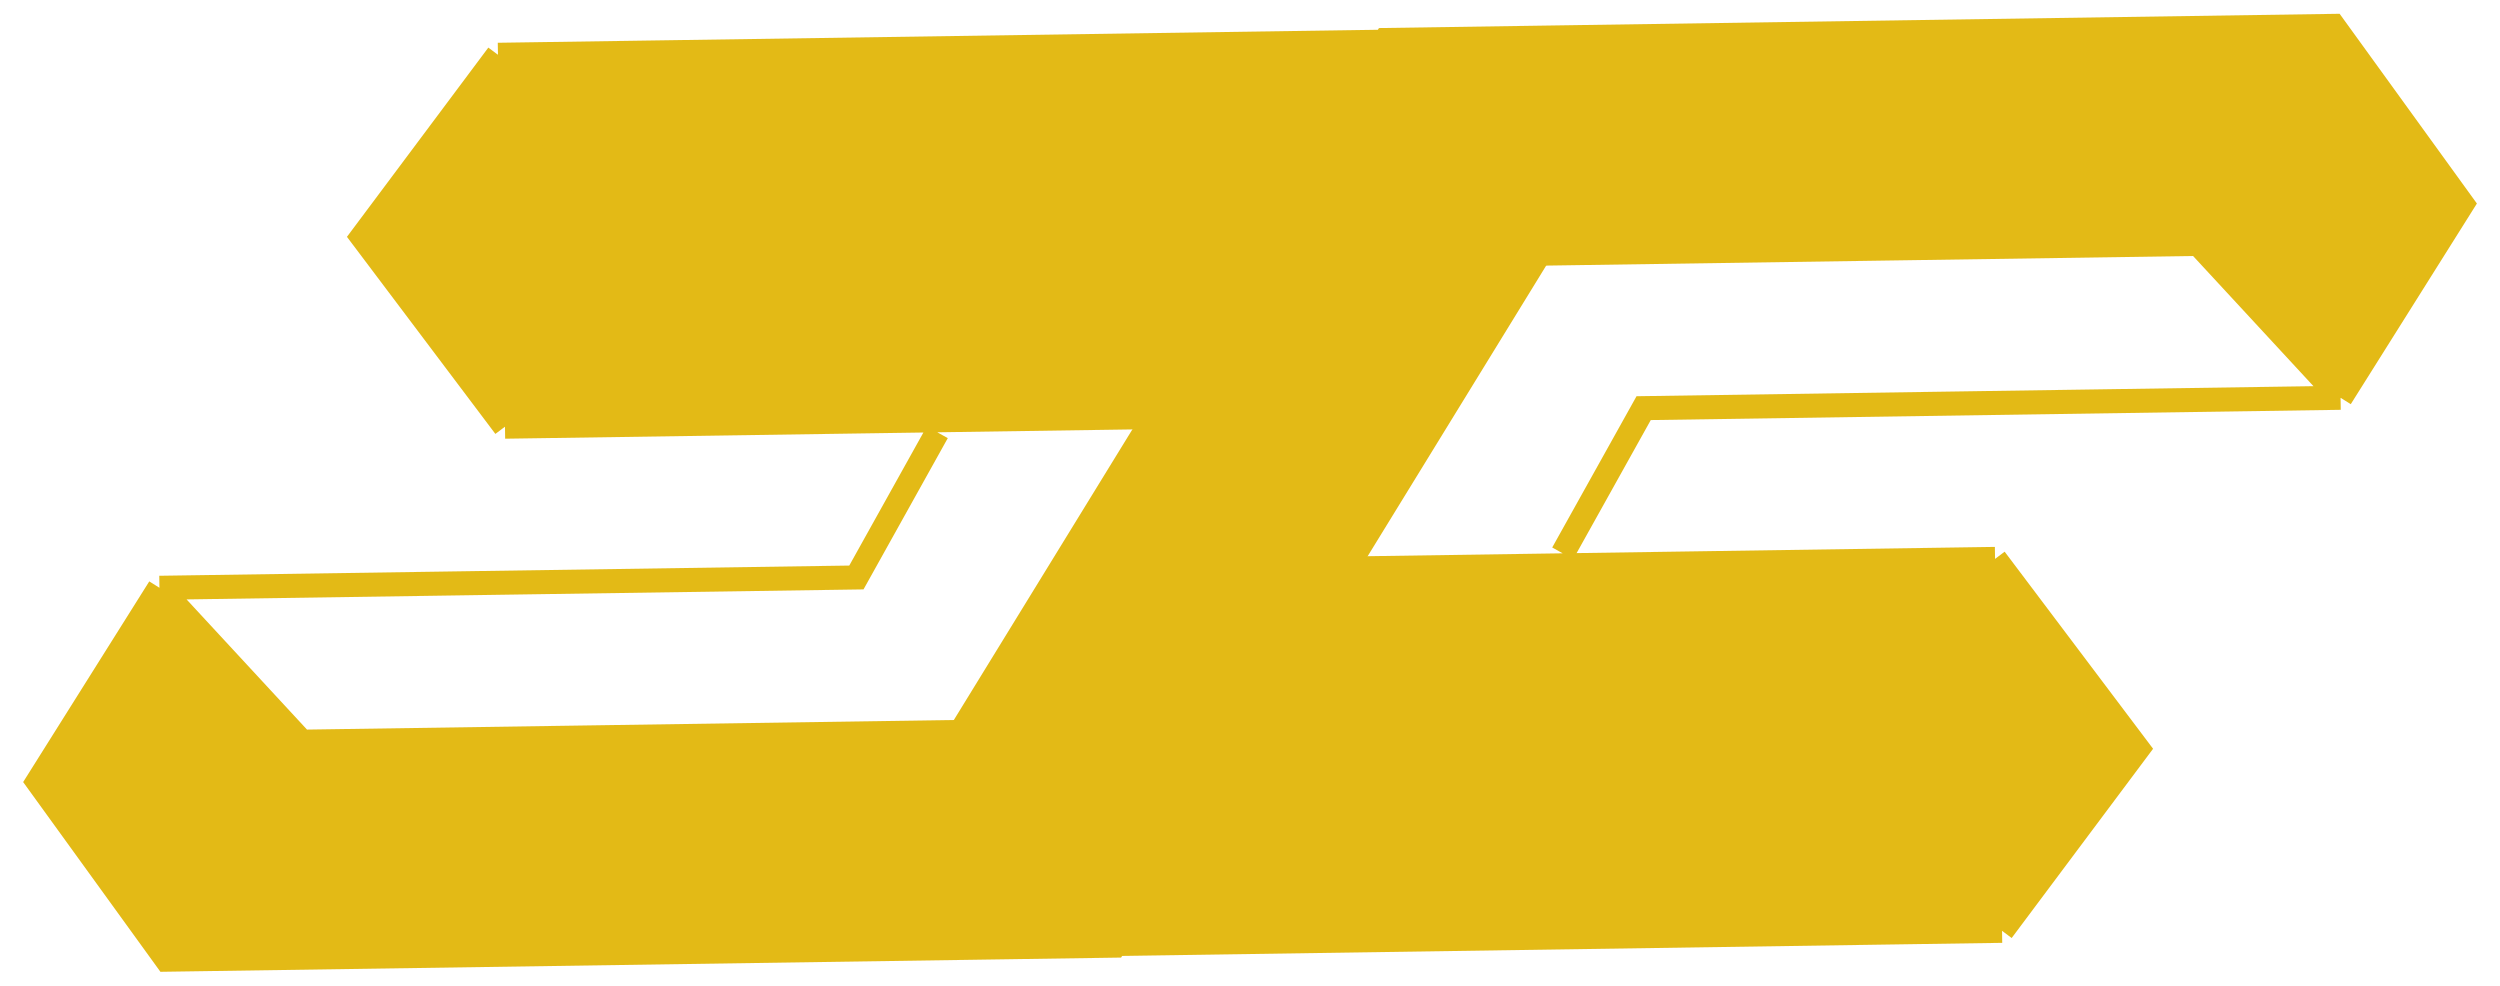
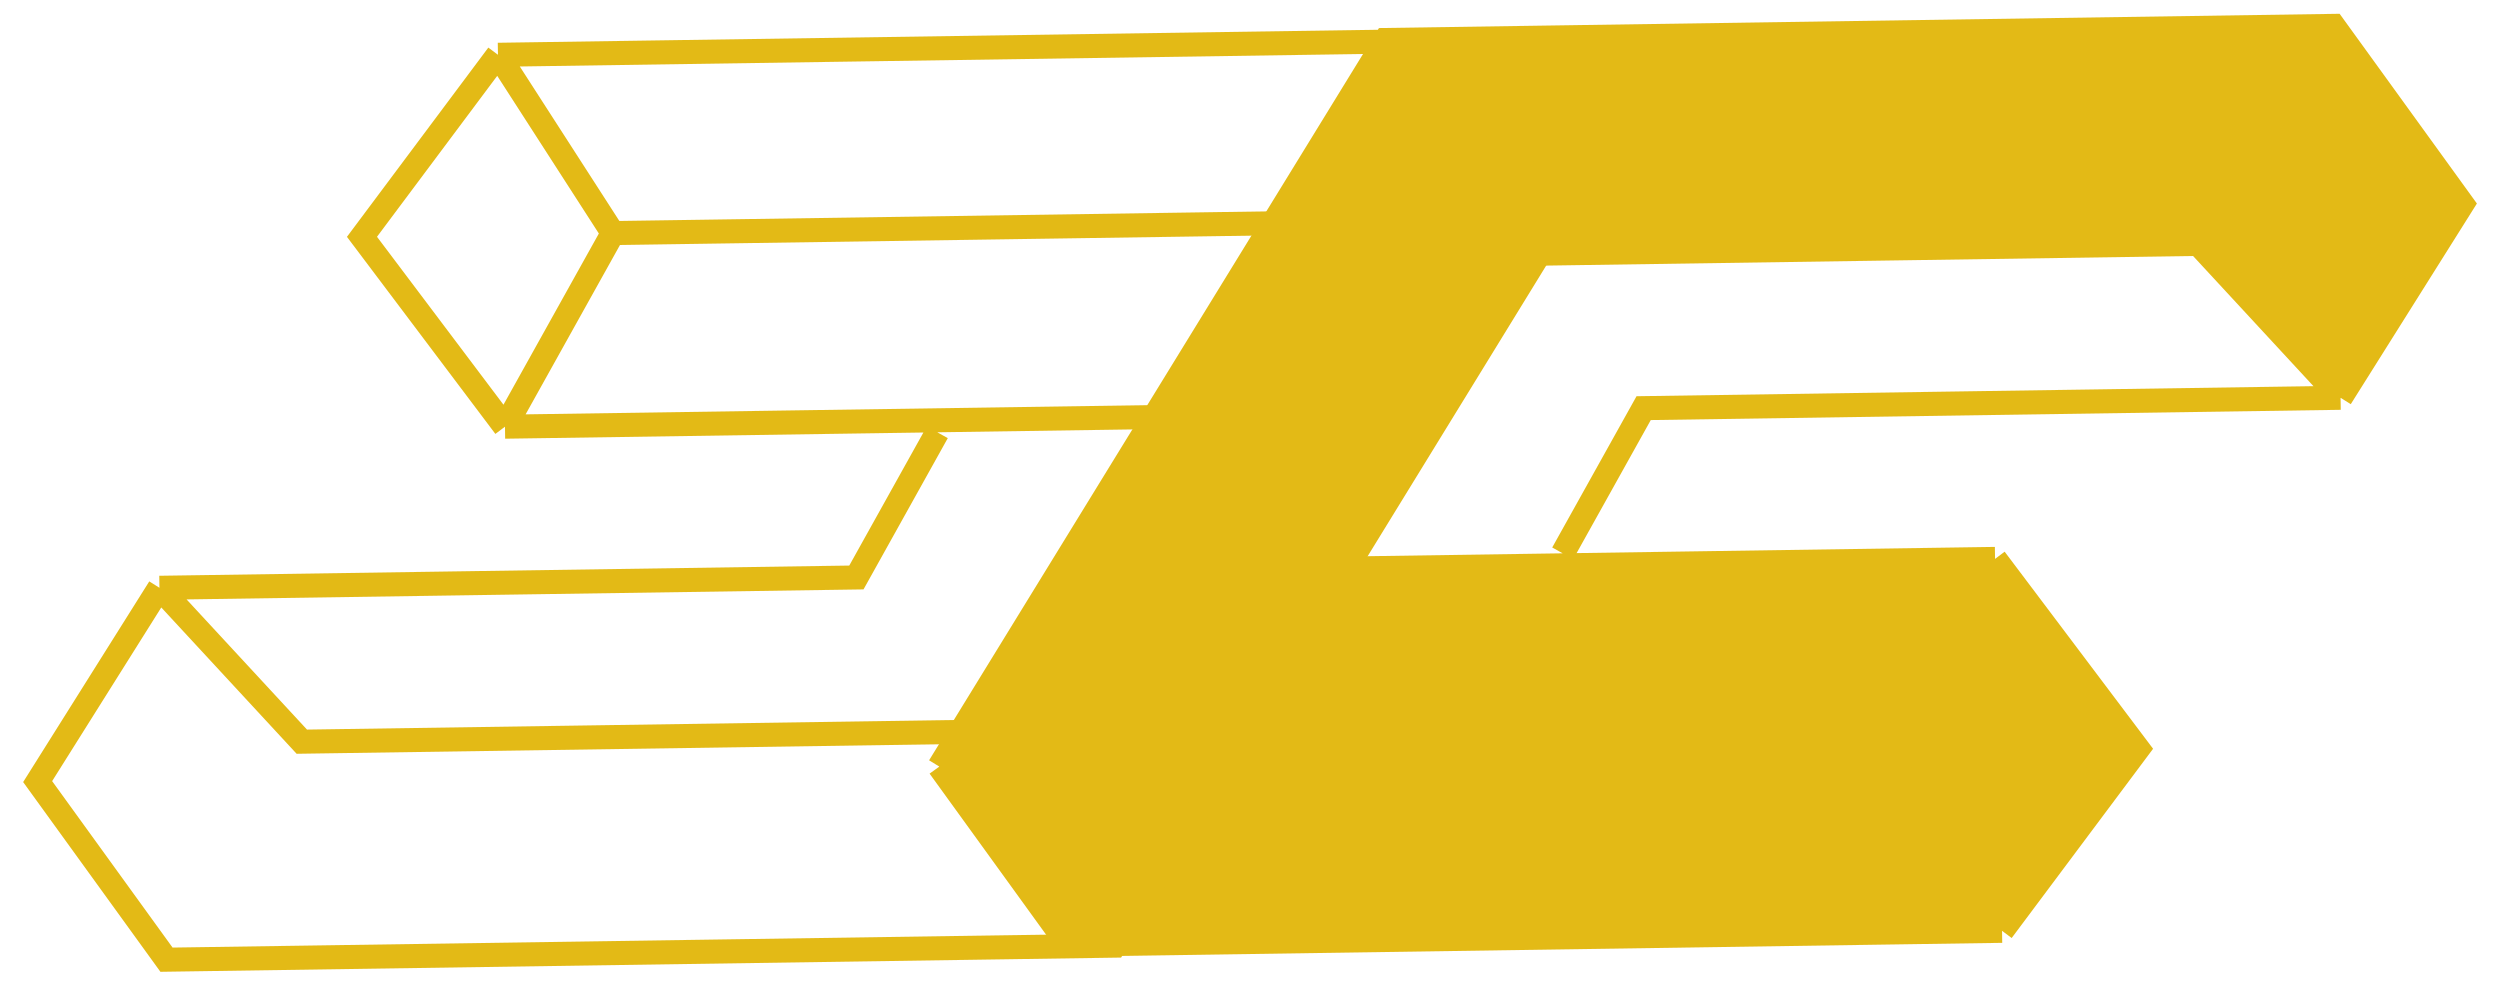
<svg xmlns="http://www.w3.org/2000/svg" width="104" height="41" viewBox="0 0 104 41" fill="none">
  <path d="M102.436 8.486L97.368 16.548L91.447 10.146L63.035 10.568L55.162 23.664L82.994 23.251L88.943 31.15L83.285 38.722L44.436 39.299L39.076 31.89L57.647 1.663L97.076 1.077L102.436 8.486Z" fill="#E3BA16" />
  <path d="M97.368 16.548L102.436 8.486L97.076 1.077L57.647 1.663L39.076 31.89M97.368 16.548L91.447 10.146L63.035 10.568L55.162 23.664L82.994 23.251M97.368 16.548L68.376 16.979L65.009 23.019M82.994 23.251L78.506 31.305M82.994 23.251L88.943 31.15L83.285 38.722M78.506 31.305L39.076 31.89M78.506 31.305L83.285 38.722M39.076 31.89L44.436 39.299L83.285 38.722" stroke="#E3BA16" />
-   <path d="M1.566 32.514L6.633 24.452L12.555 30.854L40.967 30.433L48.839 17.338L21.007 17.75L15.058 9.851L20.715 2.279L59.564 1.704L64.924 9.112L46.355 39.339L6.926 39.923L1.566 32.514Z" fill="#E3BA16" />
  <path d="M6.633 24.452L1.566 32.514L6.926 39.923L46.355 39.339L64.924 9.112M6.633 24.452L12.555 30.854L40.967 30.433L48.839 17.338L21.007 17.75M6.633 24.452L35.626 24.023L38.991 17.983M21.007 17.75L25.495 9.696M21.007 17.75L15.058 9.851L20.715 2.279M25.495 9.696L64.924 9.112M25.495 9.696L20.715 2.279M64.924 9.112L59.564 1.704L20.715 2.279" stroke="#E3BA16" />
</svg>